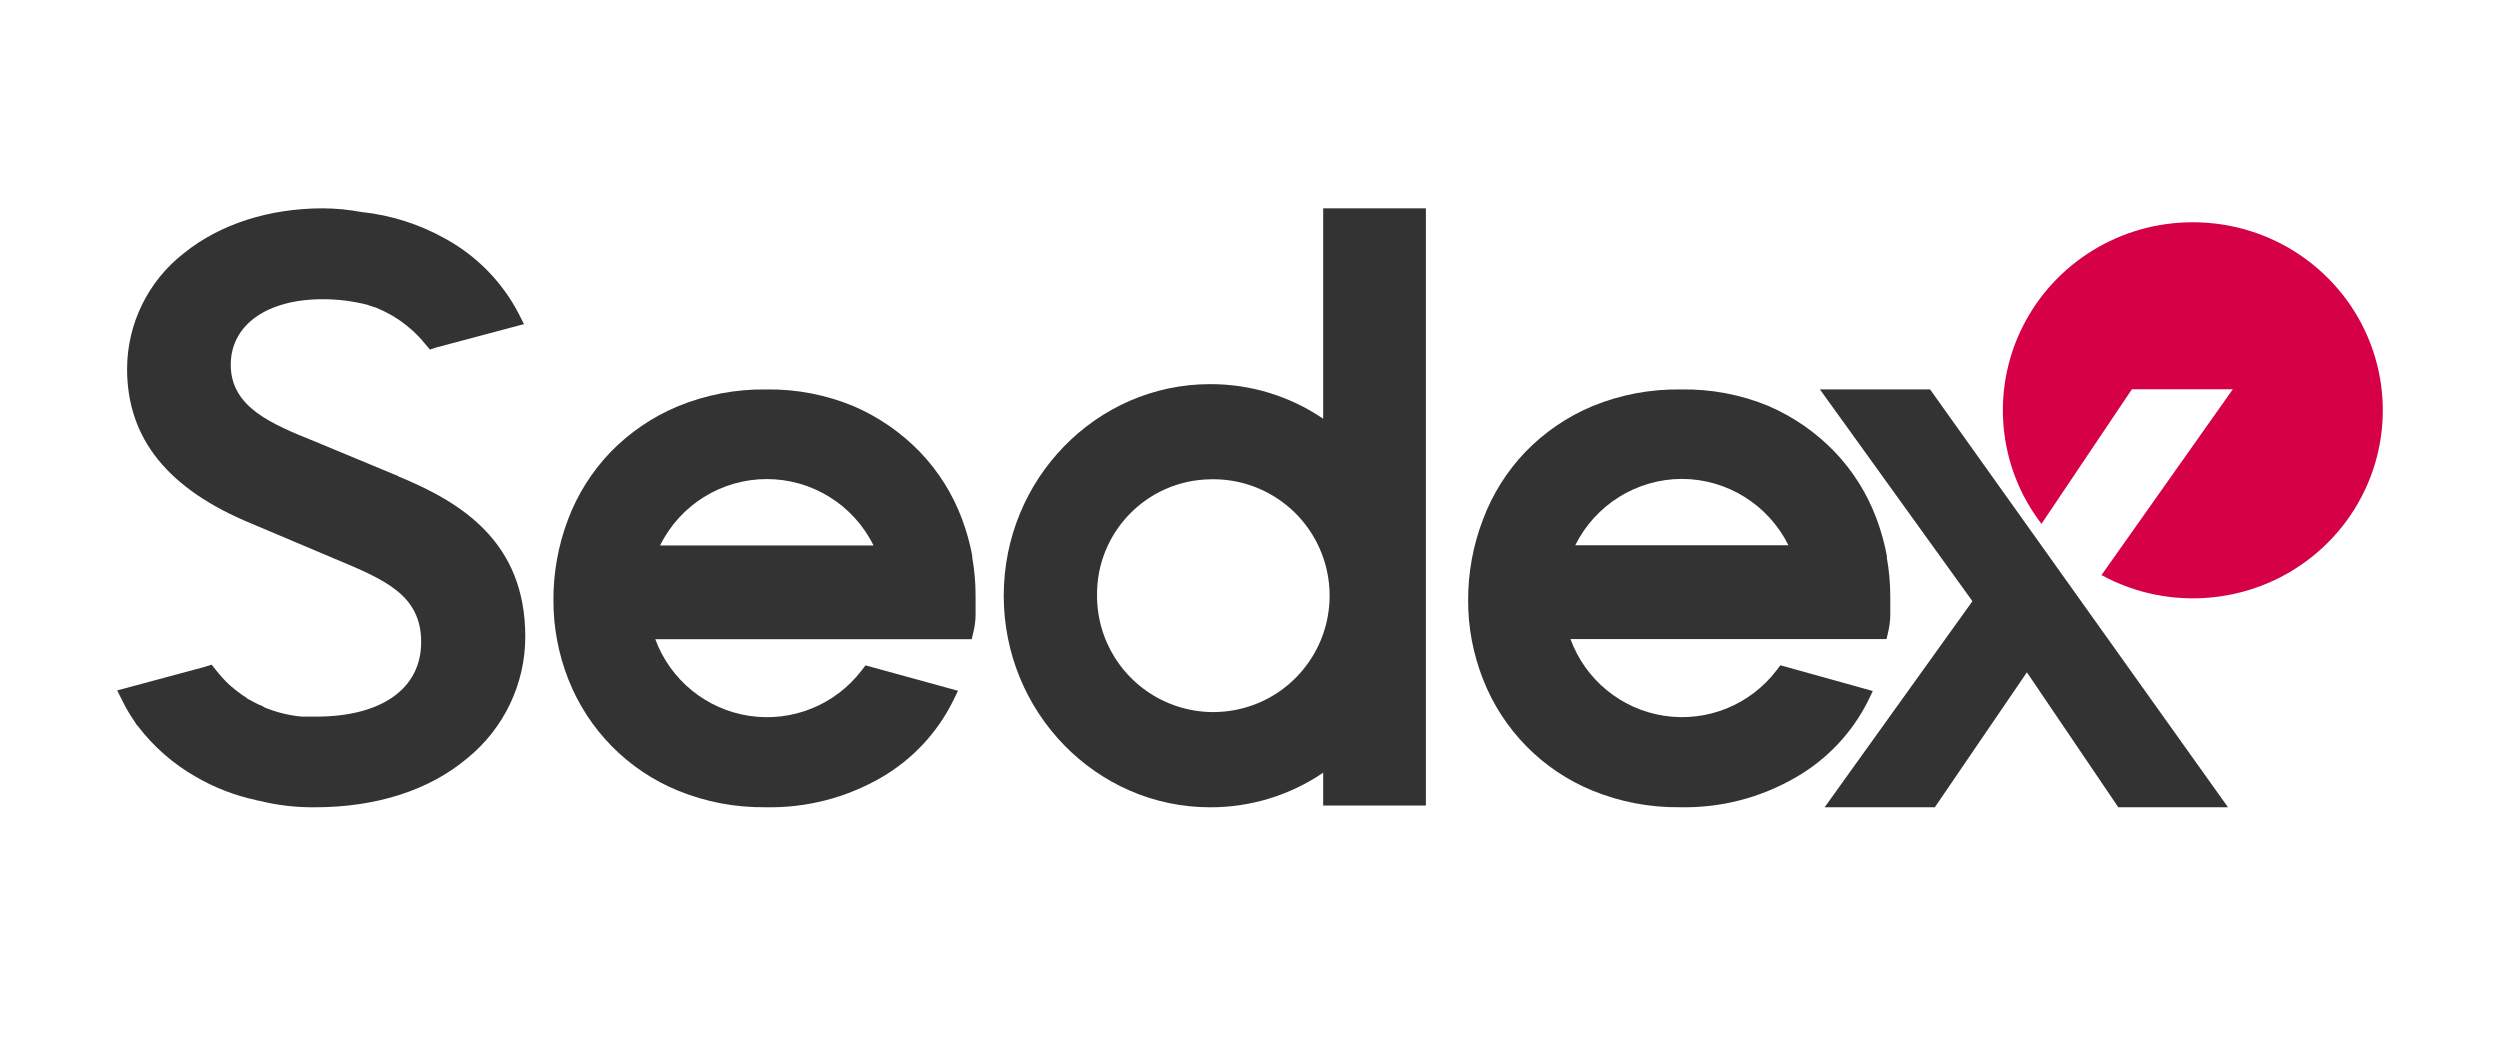
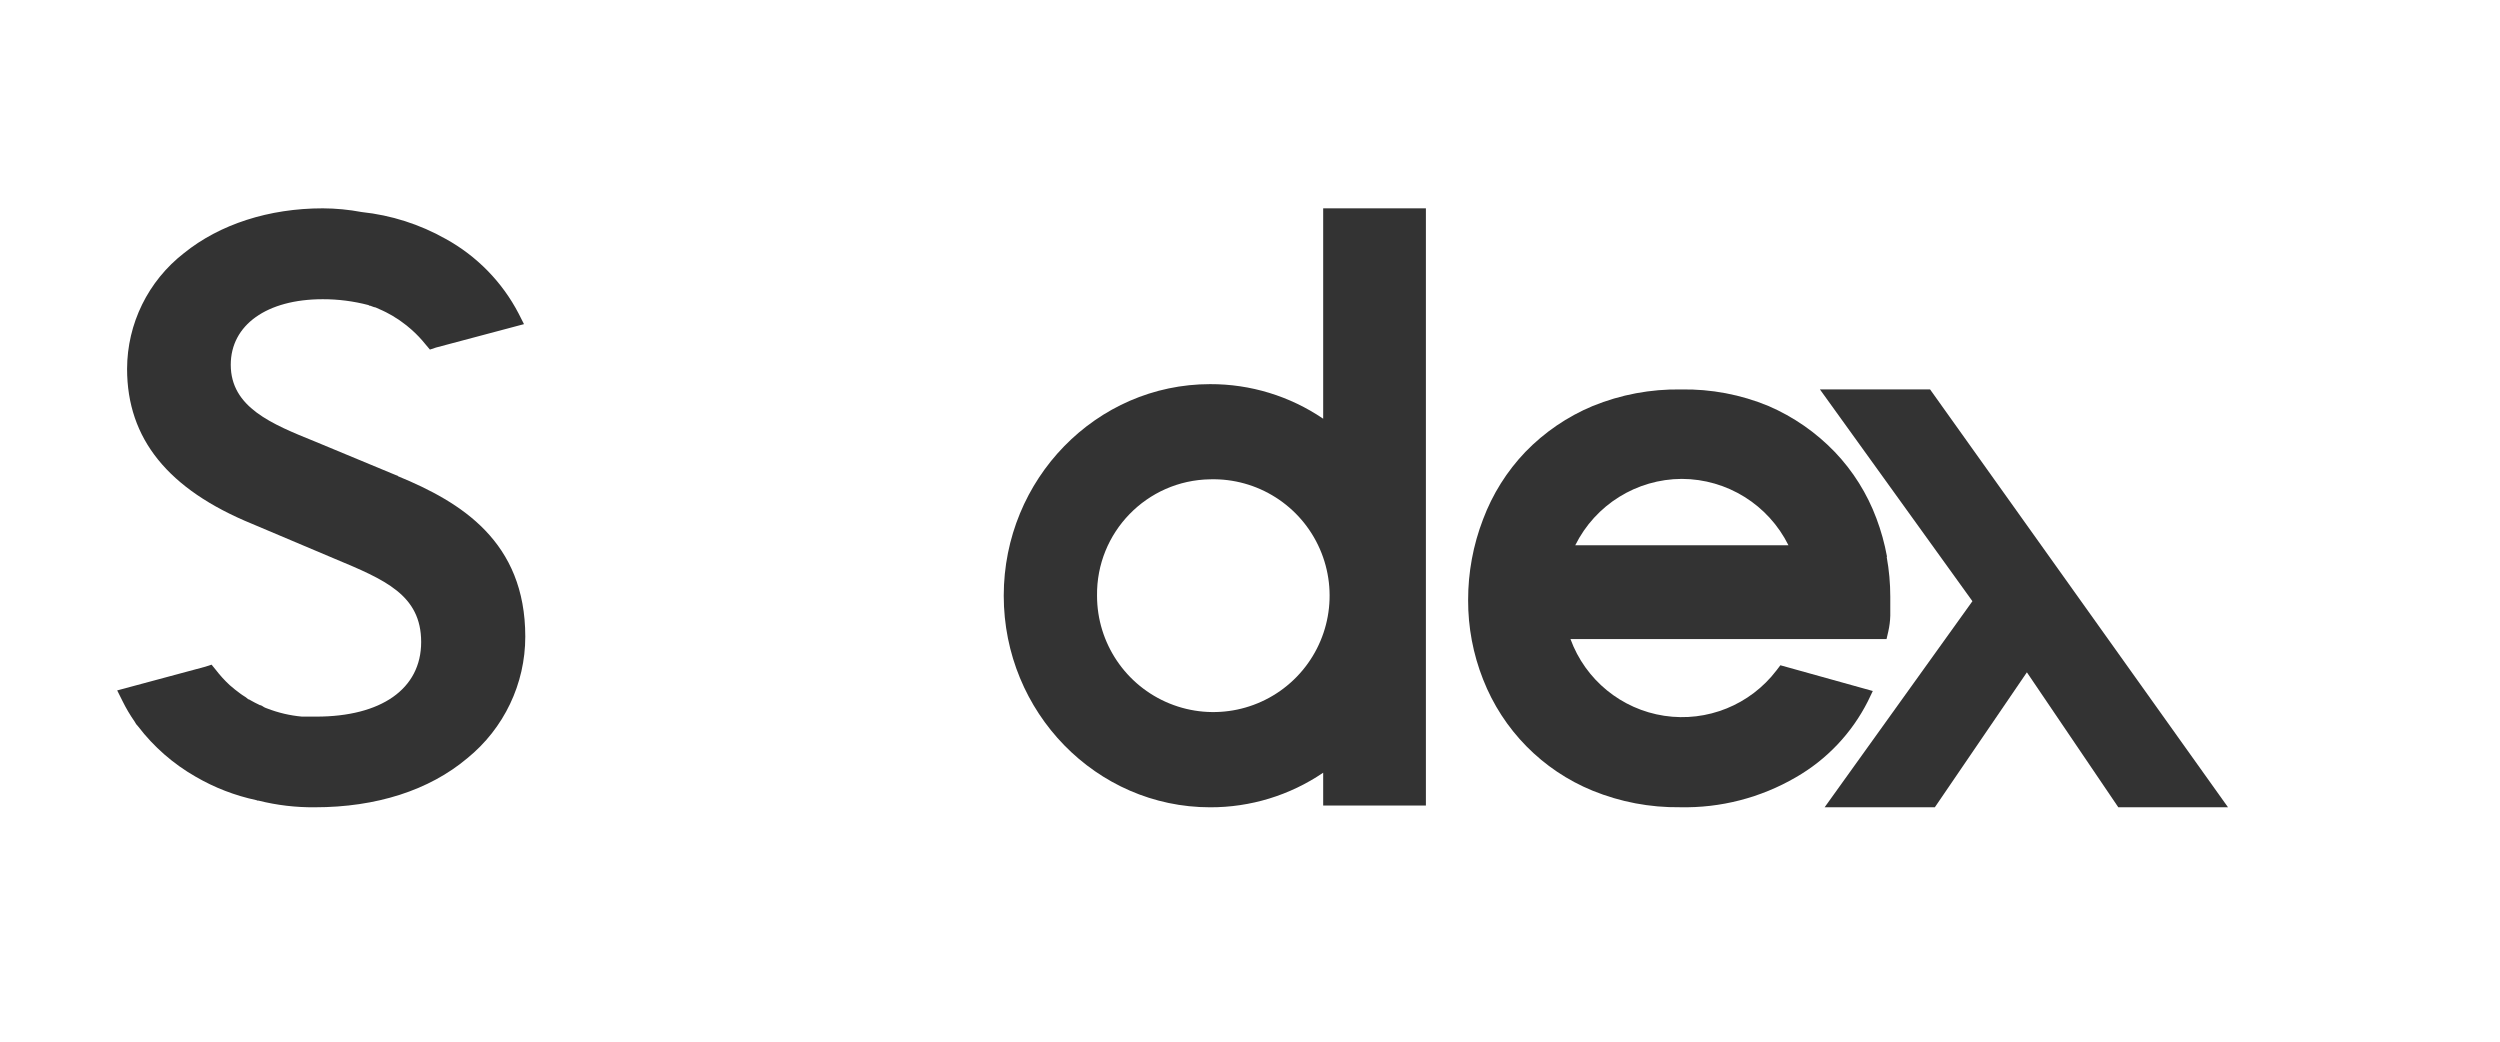
<svg xmlns="http://www.w3.org/2000/svg" width="192px" height="80px" viewBox="0 0 192 80" version="1.1">
  <title>Sedex</title>
  <desc>Created with Sketch.</desc>
  <g id="Sedex" stroke="none" stroke-width="1" fill="none" fill-rule="evenodd">
    <g id="sedex-logo" transform="translate(9, 16)" fill-rule="nonzero">
      <path d="M135.921,26.745 C135.739,25.744 135.466,24.761 135.107,23.808 C134.398,21.909 133.31,20.174 131.911,18.709 C130.468,17.209 128.742,16.012 126.833,15.186 C124.703,14.303 122.414,13.868 120.109,13.91 C117.78,13.87 115.467,14.304 113.31,15.186 C111.369,15.998 109.612,17.196 108.147,18.709 C106.726,20.196 105.622,21.956 104.899,23.883 C104.137,25.863 103.748,27.968 103.752,30.091 C103.745,32.173 104.134,34.237 104.899,36.172 C106.417,40.058 109.459,43.15 113.316,44.726 C115.443,45.592 117.721,46.024 120.017,45.996 C123.14,46.065 126.221,45.269 128.922,43.697 C131.296,42.334 133.219,40.303 134.453,37.856 L134.831,37.069 L127.734,35.092 L127.436,35.483 C125.413,38.135 122.108,39.473 118.814,38.973 C115.52,38.473 112.759,36.214 111.612,33.08 L135.887,33.08 L136.019,32.505 C136.111,32.103 136.163,31.693 136.174,31.281 C136.174,30.809 136.174,30.321 136.174,29.838 C136.175,28.81 136.082,27.785 135.899,26.774 M120.167,20.779 C123.638,20.79 126.807,22.763 128.354,25.877 L111.979,25.877 C113.526,22.763 116.695,20.79 120.167,20.779" id="Shape" fill="#333333" />
-       <path d="M65.684,26.759 C65.501,25.758 65.228,24.775 64.869,23.823 C64.159,21.926 63.07,20.192 61.669,18.728 C60.224,17.231 58.497,16.034 56.586,15.207 C54.452,14.316 52.157,13.874 49.844,13.909 C47.514,13.878 45.203,14.319 43.049,15.207 C41.105,16.018 39.347,17.216 37.88,18.728 C36.457,20.214 35.349,21.973 34.623,23.898 C33.873,25.88 33.493,27.983 33.503,30.102 C33.499,32.182 33.889,34.244 34.652,36.179 C36.176,40.059 39.22,43.148 43.078,44.726 C45.207,45.592 47.488,46.024 49.786,45.996 C52.914,46.065 56.001,45.27 58.706,43.698 C61.068,42.324 62.975,40.287 64.191,37.839 L64.576,37.052 L57.471,35.099 L57.172,35.49 C55.146,38.14 51.837,39.476 48.539,38.977 C45.241,38.477 42.476,36.22 41.326,33.089 L65.627,33.089 L65.765,32.514 C65.864,32.096 65.918,31.669 65.925,31.239 C65.925,30.768 65.925,30.28 65.925,29.797 C65.928,28.771 65.838,27.746 65.655,26.736 M41.694,25.891 C43.232,22.77 46.41,20.793 49.89,20.793 C53.369,20.793 56.547,22.77 58.086,25.891 L41.694,25.891 Z" id="Shape" fill="#333333" />
      <polygon id="Path" fill="#333333" points="1.621 37.971 1.621 37.982 1.621 37.971" />
-       <path d="M1.621,39.073 L1.621,39.073 L1.621,39.02 C1.621,39.02 1.621,39.02 1.621,39.02" id="Path" fill="#333333" />
      <polygon id="Path" fill="#333333" points="1.621 37.971 1.621 37.982 1.621 37.971" />
      <polygon id="Path" fill="#333333" points="1.621 37.971 1.621 37.982 1.621 37.971" />
      <path d="M21.567,20.557 L15.209,17.916 C11.869,16.566 8.722,15.287 8.722,12.012 C8.722,8.958 11.494,6.98 15.782,6.98 C16.966,6.978 18.146,7.128 19.292,7.428 L19.385,7.48 L19.438,7.48 C19.543,7.515 19.643,7.55 19.736,7.591 L19.777,7.591 L19.865,7.62 L20.111,7.731 L20.111,7.731 L20.228,7.783 L20.409,7.864 C20.584,7.946 20.754,8.033 20.894,8.114 L21.175,8.271 L21.357,8.388 L21.626,8.556 L21.813,8.69 C22.097,8.888 22.369,9.104 22.626,9.336 C23.007,9.676 23.36,10.048 23.679,10.447 L24.018,10.848 L24.486,10.691 L31.242,8.894 L30.833,8.085 C29.574,5.662 27.622,3.665 25.223,2.344 C23.239,1.225 21.045,0.525 18.777,0.285 C17.793,0.1 16.795,0.005 15.794,0 C11.658,0 7.873,1.222 5.124,3.444 C2.375,5.583 0.766,8.86 0.76,12.332 C0.76,17.689 3.902,21.586 10.365,24.233 L16.694,26.908 C20.555,28.52 23.345,29.689 23.345,33.307 C23.345,36.925 20.257,39.036 15.291,39.036 C14.905,39.036 14.53,39.036 14.191,39.036 C13.273,38.953 12.371,38.742 11.512,38.408 L11.389,38.362 L11.278,38.309 L11.114,38.205 L11.114,38.205 L11.009,38.158 L10.968,38.158 L10.827,38.088 C10.669,38.013 10.506,37.931 10.324,37.827 L10.231,37.774 L10.114,37.71 L10.073,37.71 L9.874,37.547 L9.611,37.379 L9.447,37.262 L9.447,37.262 C9.16,37.059 8.897,36.838 8.634,36.611 C8.249,36.253 7.895,35.864 7.575,35.447 L7.248,35.046 L6.768,35.203 L0,37.024 L0.404,37.832 C0.676,38.387 0.991,38.919 1.345,39.426 L1.451,39.607 L1.62,39.804 C2.813,41.362 4.307,42.667 6.013,43.643 C7.466,44.491 9.046,45.101 10.693,45.452 L10.775,45.487 L10.851,45.487 C12.268,45.842 13.724,46.014 15.185,45.999 C19.9,45.999 23.96,44.696 26.884,42.236 C29.706,39.946 31.343,36.516 31.342,32.894 C31.342,25.582 26.399,22.563 21.567,20.574" id="Shape" fill="#333333" />
      <polygon id="Path" fill="#333333" points="162.112 46 153.687 46 146.665 35.634 139.595 46 131.13 46 142.482 30.172 130.77 13.907 139.23 13.907" />
      <path d="M92.62,0 L92.62,16.157 C90.058,14.417 87.031,13.491 83.936,13.502 C75.2,13.502 68.087,20.788 68.087,29.751 C68.087,38.713 75.2,46 83.936,46 C87.031,46.01 90.058,45.085 92.62,43.344 L92.62,45.867 L100.509,45.867 L100.509,0 L92.62,0 Z M83.936,20.811 C87.569,20.71 90.901,22.823 92.361,26.155 C93.822,29.486 93.12,33.371 90.587,35.979 C88.053,38.587 84.193,39.399 80.825,38.031 C77.457,36.663 75.253,33.389 75.252,29.751 C75.191,24.885 79.074,20.887 83.936,20.811" id="Shape" fill="#333333" />
-       <path d="M159.397,1.07 C153.861,1.069 148.803,4.174 146.341,9.086 C143.879,13.997 144.438,19.866 147.785,24.234 L154.729,13.896 L162.48,13.896 L152.395,28.167 C157.736,31.075 164.34,30.386 168.952,26.439 C173.564,22.492 175.21,16.12 173.08,10.464 C170.949,4.807 165.492,1.06 159.397,1.07" id="Path" fill="#D50045" />
    </g>
  </g>
</svg>